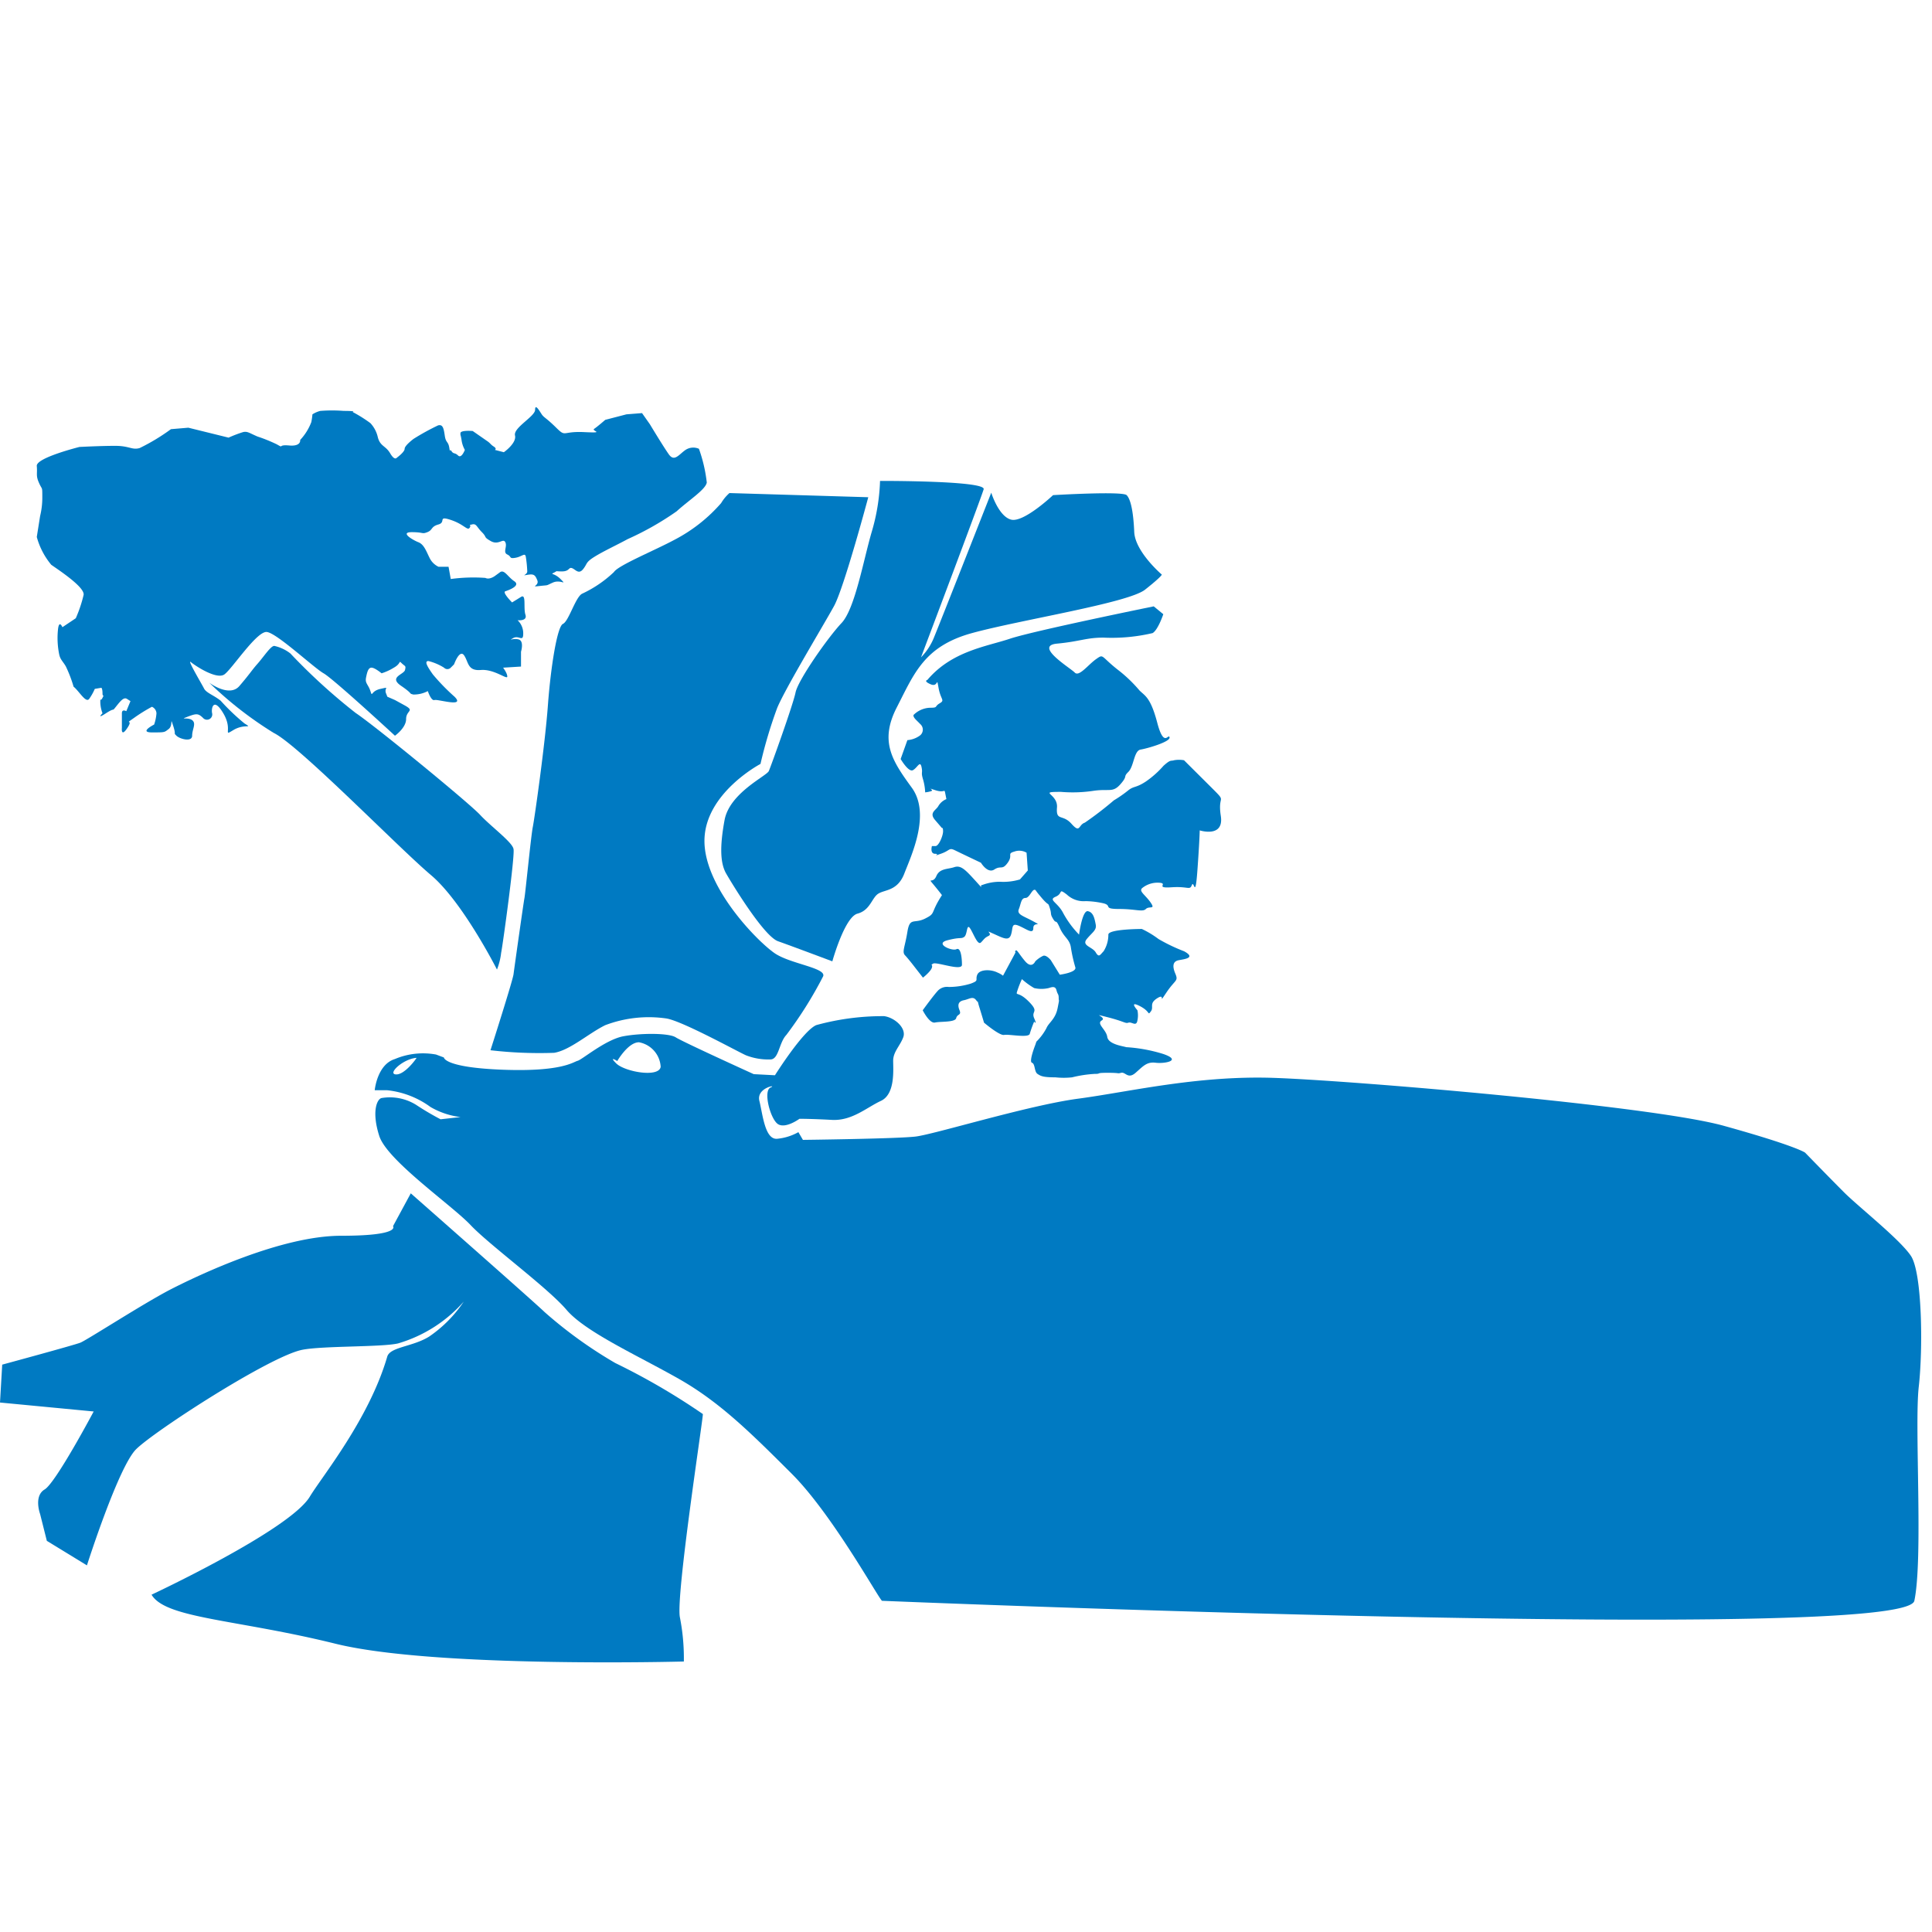
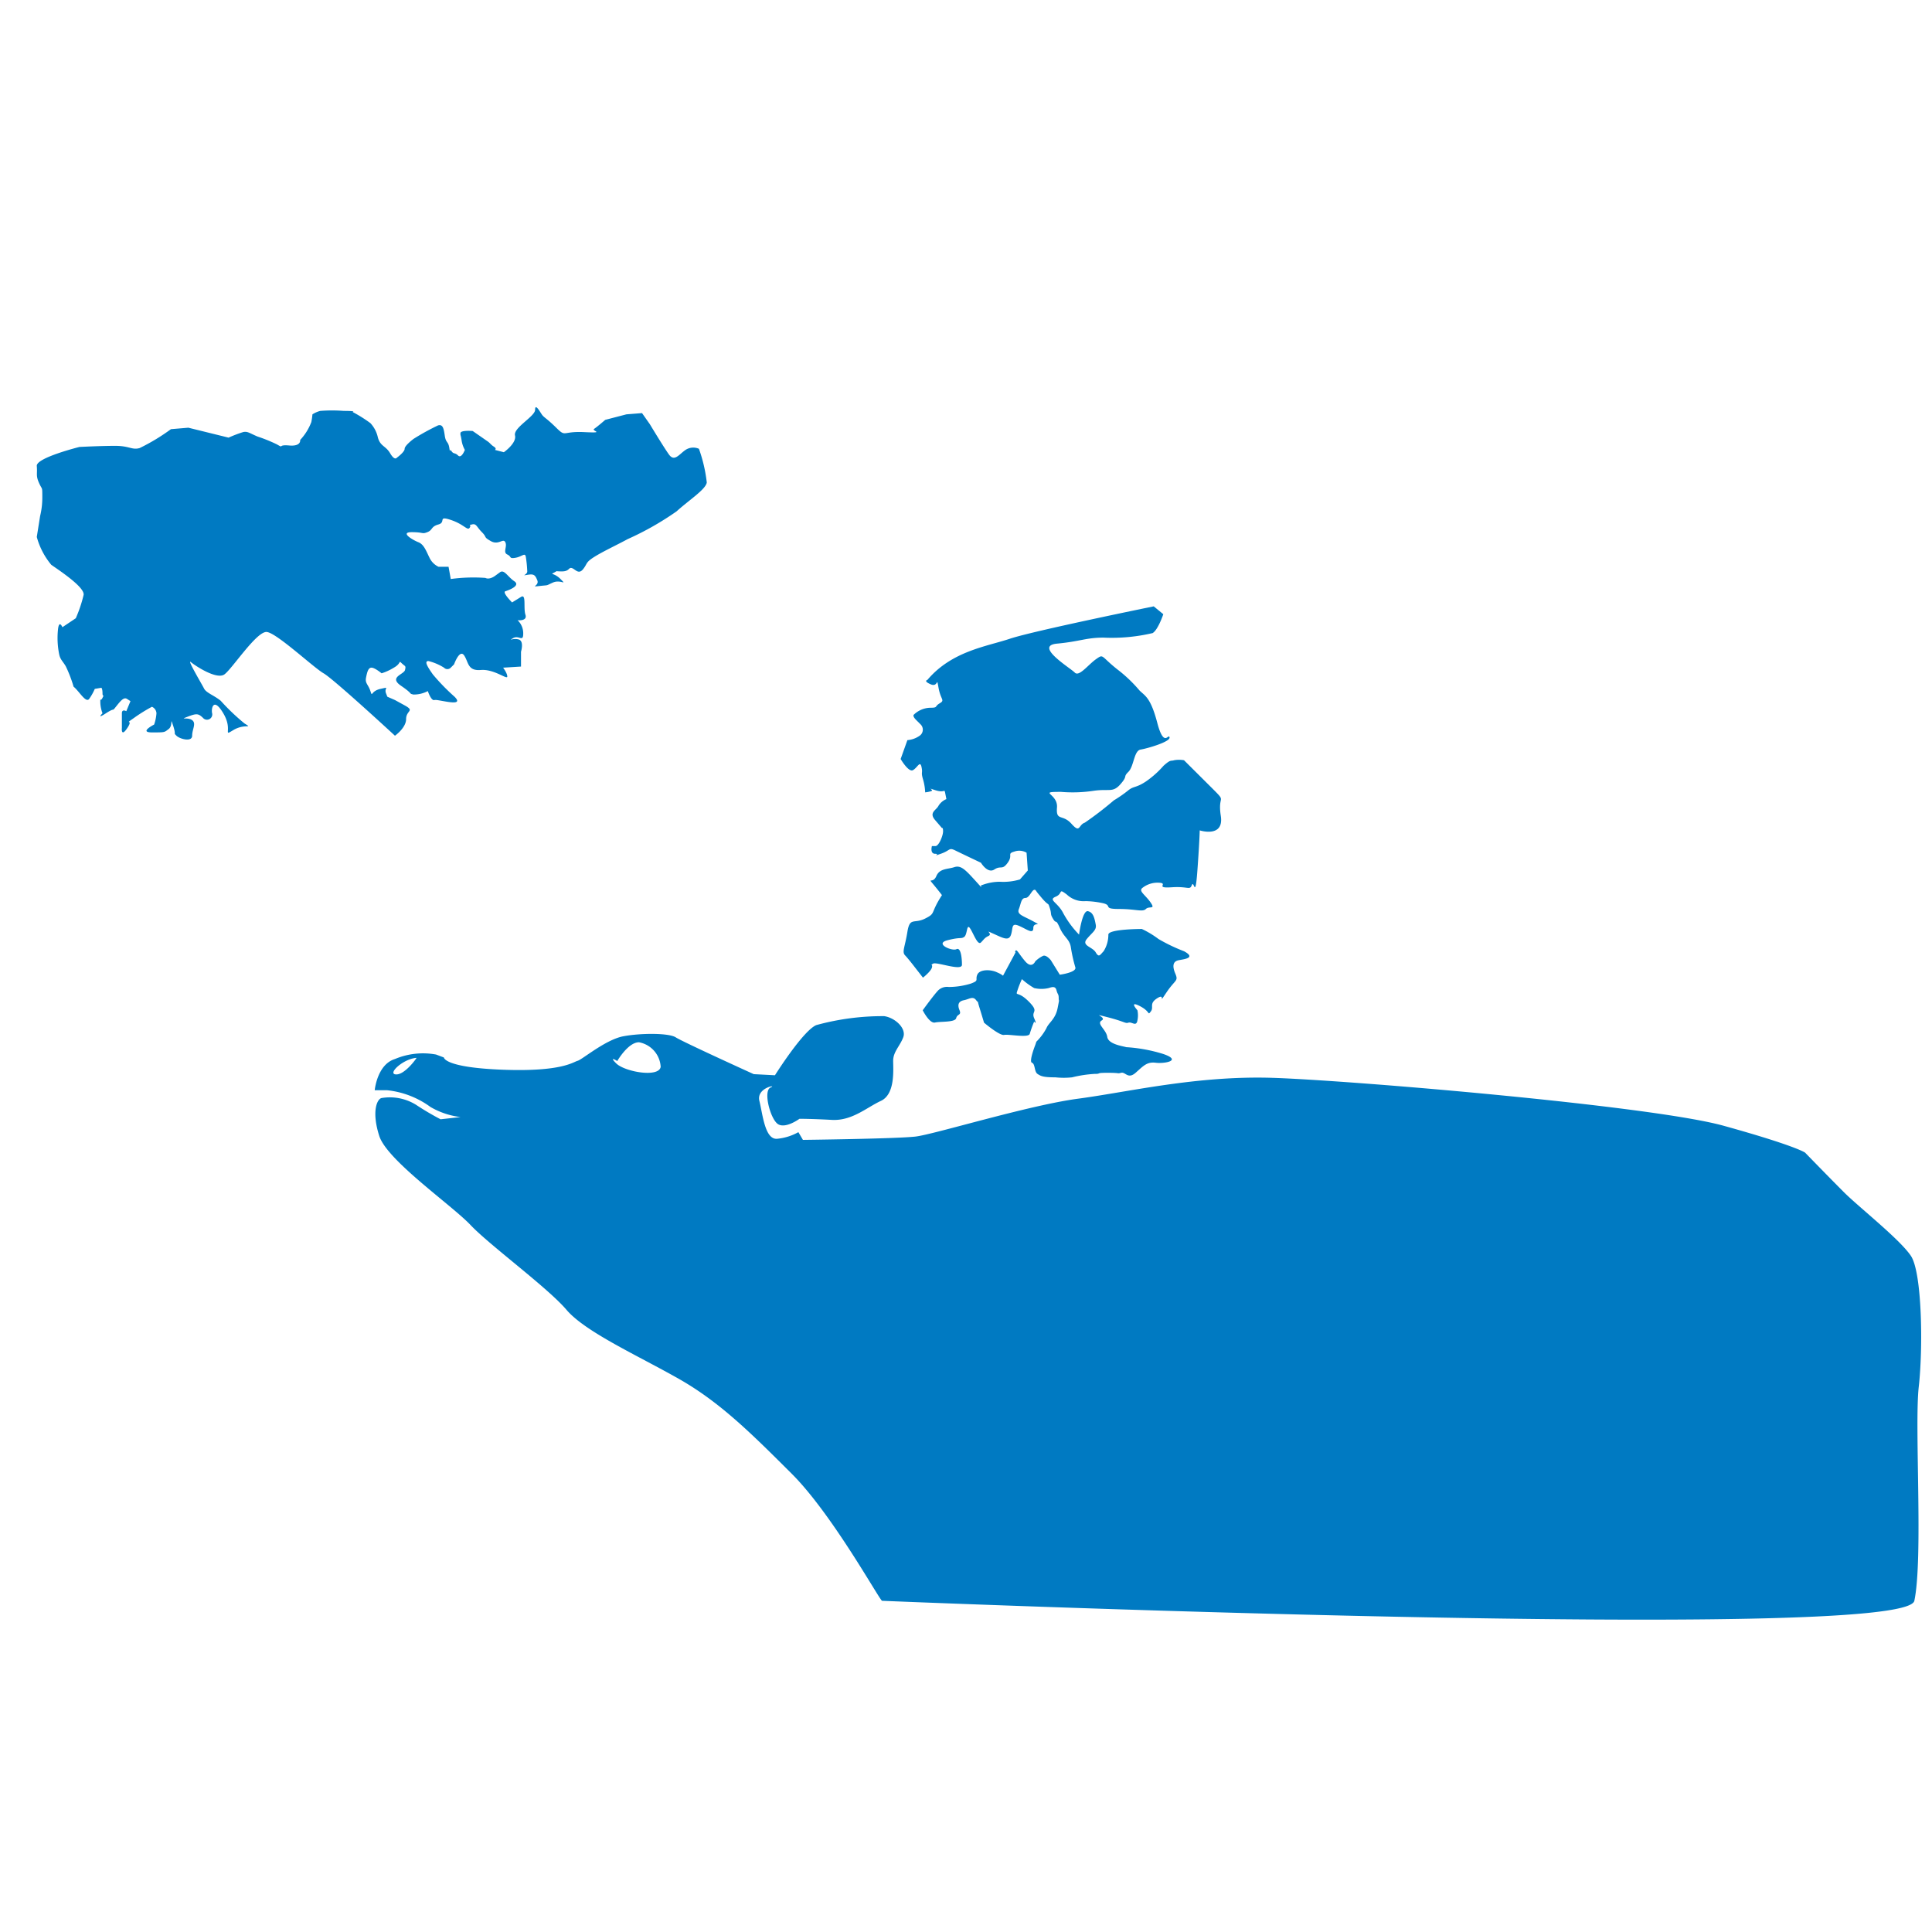
<svg xmlns="http://www.w3.org/2000/svg" viewBox="0 0 157.56 157.56">
  <defs>
    <style>.cls-1{fill:#007ac2;}.cls-2{fill:none;}</style>
  </defs>
  <title>5.4</title>
  <g id="Layer_2" data-name="Layer 2">
    <g id="Layer_2-2" data-name="Layer 2">
      <g id="_5.4" data-name="5.4">
        <path class="cls-1" d="M155.84,102.42c-.91-1.36-4.27-4-5.45-5.18S147.21,94,147.21,94s-.73-.55-6.64-2.19-30.64-3.72-36.82-3.91S92,89.06,87.93,89.6,76.2,92.51,74.66,92.69s-9.18.27-9.18.27l-.37-.63a4.37,4.37,0,0,1-1.73.54c-1,.09-1.18-2-1.45-3.09s1.54-1.36.91-1.09,0,2.64.63,3,1.73-.45,1.73-.45,1,0,2.64.09,2.82-1,4-1.55,1-2.54,1-3.27.54-1.18.82-1.91S73,83,72.11,82.87a20.41,20.41,0,0,0-5.54.73c-1.09.46-3.37,4.09-3.37,4.09l-1.73-.09s-5.81-2.64-6.36-3-2.82-.36-4.27-.09-3.37,1.91-3.73,2-1.27.91-6.09.73-4.82-1-4.82-1L35.56,86a5.89,5.89,0,0,0-3.36.37c-1.45.45-1.64,2.54-1.64,2.54h1a7.26,7.26,0,0,1,3.55,1.37,6.39,6.39,0,0,0,2.45.82l-1.63.18a22.34,22.34,0,0,1-2-1.18,4.06,4.06,0,0,0-2.82-.55c-.36.09-.82,1.09-.18,3.09s5.91,5.64,7.45,7.27,6.28,5.1,7.82,6.91,5.82,3.73,9.18,5.64,5.91,4.46,9.19,7.73,7.09,10.18,7.36,10.36c0,0,83.46,3.46,84.19,0s0-14.27.36-17.45S156.75,103.78,155.84,102.42ZM32.27,87.62c-.68-.06.61-1.27,1.7-1.35C34,86.27,33,87.69,32.27,87.62Zm18-.88c-.68-.68.07-.21.07-.21S51.22,85,52.11,85a2.16,2.16,0,0,1,1.77,2C53.75,87.9,51,87.42,50.27,86.74Z" />
-         <path class="cls-1" d="M50.18,111.16A35.82,35.82,0,0,1,44.41,107c-.73-.72-10.91-9.68-10.91-9.68L32.05,100s.68.78-4.23.78S16.18,104,14,105.11s-6.91,4.18-7.45,4.39S.18,111.29.18,111.29L0,114.38l7.64.73s-3.09,5.82-4,6.36-.37,2-.37,2l.55,2.19,3.27,2s2.55-8,4-9.46,10.93-7.6,13.56-8.12c1.66-.33,6.49-.21,7.81-.52a11.4,11.4,0,0,0,5.36-3.41A10.51,10.51,0,0,1,35,109c-1.34.84-3.19.84-3.42,1.64-1.48,5.09-5.32,9.77-6.31,11.41-1.63,2.73-12.91,8-12.91,8,1.14,1.95,6.91,2,15,4s28.41,1.45,28.41,1.45a17.3,17.3,0,0,0-.32-3.59c-.36-1.68,1.91-16.32,1.87-16.59A54.81,54.81,0,0,0,50.18,111.16Z" />
-         <path class="cls-1" d="M41.88,69.25c-.07-.55-1.84-1.84-2.73-2.8S30.63,59.23,29,58.14a48,48,0,0,1-5.32-4.85,3.26,3.26,0,0,0-1.29-.61c-.27-.07-.89.89-1.37,1.43s-.68.89-1.5,1.84-2.45-.27-2.45-.27a30.45,30.45,0,0,0,5.25,4.09c2.05,1,10.23,9.41,12.82,11.59s5.39,7.71,5.39,7.71a5.37,5.37,0,0,0,.34-1.37C41,77.1,42,69.8,41.88,69.25Z" />
-         <path class="cls-1" d="M50.07,46.65a9.65,9.65,0,0,1-2.6,1.77c-.54.28-1.09,2.25-1.56,2.46s-1,3.54-1.23,6.68-1.09,9.21-1.23,9.89-.61,5.45-.68,5.79-.82,5.66-.89,6.21S40,85.65,40,85.65a34.45,34.45,0,0,0,5.19.21c1.29-.21,2.79-1.57,4.16-2.25a10,10,0,0,1,5-.55c1.3.21,5.86,2.73,6.48,3a5,5,0,0,0,2,.34c.69,0,.69-1.36,1.3-2a32.7,32.7,0,0,0,3-4.78c.27-.68-2.59-1-3.89-1.84s-5.79-5.32-5.79-9.2,4.57-6.28,4.57-6.28a37.56,37.56,0,0,1,1.36-4.56c.68-1.64,3.82-6.82,4.64-8.32s2.79-8.87,2.79-8.87l-11.32-.34a3.4,3.4,0,0,0-.68.82,13,13,0,0,1-3.82,3C53.41,44.88,50.41,46.11,50.07,46.65Z" />
-         <path class="cls-1" d="M64.88,56.47c-.2,1-2,6-2.18,6.41s-3.2,1.78-3.61,4-.34,3.54.13,4.36,3.07,5.11,4.23,5.52,4.43,1.64,4.43,1.64,1-3.61,2.05-3.89,1.16-1.29,1.7-1.63,1.57-.21,2.12-1.64,2.18-4.84.61-7-2.66-3.75-1.23-6.54,2.25-5,6.14-6.07S92,49.18,93.38,48.09s1.37-1.23,1.37-1.23S92.57,45,92.5,43.38s-.28-2.66-.62-3-6,0-6,0-2.38,2.25-3.41,2-1.63-2.2-1.63-2.2S76.68,50.75,76.2,51.91a5,5,0,0,1-1.09,1.7s4.91-13,5.11-13.71-8.45-.68-8.45-.68a16.4,16.4,0,0,1-.68,4.16c-.68,2.32-1.37,6.28-2.46,7.43S65.09,55.45,64.88,56.47Z" />
        <path class="cls-1" d="M3,43.79a6,6,0,0,0,1.18,2.27c.64.45,2.73,1.82,2.64,2.45a10.85,10.85,0,0,1-.64,1.91l-1.09.73s-.27-.64-.36.18a6.71,6.71,0,0,0,.09,2c.09.46.27.55.54,1A10.49,10.49,0,0,1,6,56c.45.36,1,1.36,1.27,1a4.35,4.35,0,0,0,.46-.82l.54-.09s.09.08.09.45.18,0,0,.37-.18-.09-.18.36a2.71,2.71,0,0,0,.18.9s-.54.53.28,0,.45-.08.81-.53.64-.82.91-.64l.28.18L10.3,58s-.36-.21-.36.17v1.19s-.09.82.45,0-.36-.18.55-.82a13.41,13.41,0,0,1,1.45-.9.61.61,0,0,1,.37.53,3.62,3.62,0,0,1-.19.92s-1.27.64-.18.64,1,0,1.37-.28.09-1.09.36-.27,0,.55.27.82,1.28.54,1.28,0,.36-1,0-1.27-1.1,0-.37-.28.87-.27,1.25.09a.43.43,0,0,0,.75-.37c-.09-.35.09-1.38.91,0s-.09,1.92.82,1.37,1.64-.09.91-.54A17.7,17.7,0,0,1,18,57.15c-.55-.45-1.18-.64-1.36-1S15.21,53.7,15.57,54s2.1,1.45,2.73,1,2.64-3.55,3.46-3.46,3.82,2.91,4.63,3.37S32.21,60,32.21,60s.91-.64.91-1.36.73-.64-.09-1.1l-.82-.45-.62-.27-.11-.28c-.18-.45.37-.54-.45-.36s-.64.73-.82.18-.45-.63-.36-1.09.18-.82.45-.82.82.46.82.46a4.42,4.42,0,0,0,1-.46c.64-.36.36-.63.64-.36s.36.18.27.55-1.36.58-.32,1.29.59.61,1,.71a2.43,2.43,0,0,0,1.18-.28s.27.82.54.73,2.55.64,1.64-.27A17,17,0,0,1,35.3,55c-.45-.64-.72-1.09-.36-1.09a4.39,4.39,0,0,1,1.27.54.38.38,0,0,0,.55,0l.27-.27s.45-1.27.82-.73.27,1.28,1.36,1.19,2.15.81,2.16.54-.34-.73-.34-.73l1.46-.09V53.15s.27-.87-.19-1-.91.16-.45-.11.82.36.82-.36a1.46,1.46,0,0,0-.46-1.1s.82.1.64-.45.09-1.73-.36-1.45-.73.45-.73.45-.82-.82-.55-.91,1.28-.45.73-.82-.82-1-1.18-.72l-.37.27s-.45.36-.81.18a13.75,13.75,0,0,0-2.82.09l-.18-1h-.82a1.53,1.53,0,0,1-.73-.73c-.27-.54-.45-1.09-.91-1.27s-1.54-.82-.54-.82.81.18,1.27,0,.27-.45.91-.63-.09-.73,1-.37,1.36.91,1.54.64-.18-.18.19-.27.36.18.81.63.09.37.73.73,1-.27,1.18.09-.22.82.16,1,.12.36.66.27.78-.45.85-.09A10,10,0,0,1,43,46.6c0,.28-.54.37,0,.28s.64,0,.82.45-.64.55.18.46.46,0,1.09-.28,1.18.28.64-.27-.91-.36-.55-.54,0-.1.64-.1.54-.36.82-.27.54.55.91.09.18-.54.91-1,1.9-1,2.72-1.45a24,24,0,0,0,4-2.27c1-.91,2.37-1.78,2.46-2.35A12.18,12.18,0,0,0,57,36.6a1.15,1.15,0,0,0-1.09.09c-.54.37-.91,1-1.36.37S53,34.6,53,34.6l-.64-.91-1.27.1-1.73.45s-.63.55-.9.73,1,.36-.82.27-1.46.45-2.28-.36-1-.82-1.18-1.09-.54-.91-.54-.37S41.85,34.88,42,35.51s-.91,1.37-.91,1.37l-.73-.19s.19-.09-.09-.27-.27-.27-.54-.45l-1.18-.82s-1-.09-1,.18,0,0,.09.55a2.23,2.23,0,0,0,.27.81s-.27.73-.55.46-.36-.09-.54-.36-.09.27-.18-.28-.28-.36-.37-1-.18-.91-.54-.82a18.88,18.88,0,0,0-2,1.1s-.73.54-.73.81-.64.73-.64.73-.17.27-.54-.36-.79-.55-1-1.28a2.5,2.5,0,0,0-.61-1.18,11.18,11.18,0,0,0-1.45-.91s.36-.09-.73-.09a12.42,12.42,0,0,0-1.91,0,2.24,2.24,0,0,0-.64.28,6.2,6.2,0,0,1-.09.63,4.41,4.41,0,0,1-.91,1.46s.1.54-.9.45-.37.27-1-.09A12.69,12.69,0,0,0,21,35.6c-.64-.27-.82-.45-1.18-.36a10.58,10.58,0,0,0-1.18.45l-3.28-.81L13.94,35a16.33,16.33,0,0,1-2.55,1.54c-.63.18-.82-.18-2-.18s-2.91.09-2.91.09S2.94,37.33,3,38s-.09.77.18,1.38.27.25.27,1.16a6.3,6.3,0,0,1-.18,1.55Z" />
        <path class="cls-1" d="M86.2,52.49C88.11,52.31,88.56,52,90,52a14.53,14.53,0,0,0,4-.37c.45-.27.87-1.54.87-1.54l-.78-.64s-9.82,2-11.73,2.64-4.73,1-6.73,3.36c0,0-.36.09.28.36s.45-.72.63.28.55,1,.09,1.27-.09.36-.81.36a2,2,0,0,0-1.28.55s-.18.09.18.45l.37.37A.6.6,0,0,1,75,60a2,2,0,0,1-1,.36l-.55,1.54s.64,1.1,1,.91.58-.81.7-.27-.06.39.12,1a4.35,4.35,0,0,1,.18,1.08,2.67,2.67,0,0,0,.46-.09c.36-.09-.46-.36.36-.09s.73-.18.82.27l.09.46a1.35,1.35,0,0,0-.64.54c-.18.37-.82.55-.27,1.18l.55.64s.09-.09.09.27S76.56,69,76.29,69H76s-.18.63.27.63-.36.28.45,0,.64-.54,1.19-.27,2.09,1,2.09,1,.54.91,1.09.55.63.09,1.09-.55-.09-.73.54-.91a1.18,1.18,0,0,1,1,.09l.1,1.45-.64.73a4.73,4.73,0,0,1-1.64.19,4.08,4.08,0,0,0-1.45.27c-.27,0,.27.54-.55-.36s-1.18-1.28-1.72-1.1-1.19.09-1.46.73-.73.09-.27.64.73.91.73.91c-1,1.54-.46,1.45-1.37,1.91S74.2,74.76,74,76s-.46,1.63-.19,1.91.82,1,.82,1l.64.82s.64-.5.73-.82-.18-.14.09-.32,2.36.64,2.36.09-.09-1.45-.45-1.27-1.82-.45-.73-.73,1.09-.09,1.36-.27.19-1.09.46-.73.63,1.46.91,1.18.27-.36.63-.54-.45-.55.37-.18,1.27.63,1.45.09,0-1,.64-.73,1.18.73,1.18.18.82-.09,0-.54-1.36-.55-1.18-1,.18-.91.54-.91.55-.82.82-.64h0a4.93,4.93,0,0,0,.35.45c.81,1,.63.45.81,1s0,.45.28.91.18-.1.54.72.82.91.91,1.64a12.29,12.29,0,0,0,.36,1.59c.1.41-1.27.59-1.27.59l-.73-1.18s-.36-.46-.63-.36a2.35,2.35,0,0,0-.64.45s-.27.64-.82,0-.72-1.09-.81-.82.27-.36-.37.82l-.63,1.17a2,2,0,0,0-.46-.26c-.54-.27-1.45-.27-1.64.18s.19.46-.54.73a6.21,6.21,0,0,1-1.78.27,1.05,1.05,0,0,0-.86.27c-.36.37-1.27,1.63-1.27,1.63s.55,1.1,1,1,1.64,0,1.73-.36.45-.21.27-.65-.09-.72.36-.81.73-.36,1,0,0-.27.28.64.36,1.19.36,1.19,1.27,1.08,1.64,1,2,.27,2.09-.09a9.43,9.43,0,0,1,.36-1s.27.36,0-.27.46-.46-.45-1.37-1.09-.36-.91-.91a8.28,8.28,0,0,1,.36-.91,5.76,5.76,0,0,0,1,.73,2.61,2.61,0,0,0,1.18,0c.28-.09.55-.18.64.18s.18.28.18.64.09-.09-.09.82-.73,1.18-.91,1.63a4.51,4.51,0,0,1-.82,1.1l-.09.27s-.54,1.36-.27,1.45.18.73.45.91.46.28,1.46.28a6.43,6.43,0,0,0,1.36,0,10.06,10.06,0,0,1,1.82-.28c.64,0,0-.09,1.09-.09s.73.09,1.09,0,.55.55,1.18,0,.91-.91,1.64-.82,2.2-.18.6-.72a12.75,12.75,0,0,0-3-.55c-.28-.09-1.46-.23-1.55-.84s-.91-1.07-.45-1.34-1-.64.45-.27,1.46.54,1.73.45.64.36.73-.18a2,2,0,0,0,0-.83s-.73-.81.18-.35.63.81.91.45-.18-.64.54-1.09,0,.64.73-.45,1-.91.73-1.55-.18-1,.27-1.09,1.45-.18.45-.73a14.19,14.19,0,0,1-2.09-1,7.64,7.64,0,0,0-1.36-.82s-2.73,0-2.73.46A2.52,2.52,0,0,1,90,77.58c-.28.28-.37.55-.64.09s-1.18-.54-.73-1.09.82-.72.73-1.18-.18-1-.64-1.09S88,76.22,88,76.22a7.94,7.94,0,0,1-1.28-1.73c-.45-.91-1.27-1.09-.63-1.36s.18-.73.91-.18a2,2,0,0,0,1.54.54,7.2,7.2,0,0,1,1.46.18c.73.19-.09.46,1.27.46s1.91.27,2.18,0,.82.09.37-.55-1-.91-.64-1.18A2,2,0,0,1,94.65,72c.55.09-.45.45.91.36s1.46.27,1.64-.18.27,1.27.45-1.18.19-3.28.19-3.28,2,.64,1.72-1.18.55-1-.72-2.27L96.56,62a2.3,2.3,0,0,0-.81,0c-.28.09-.26-.09-.86.45a7.85,7.85,0,0,1-1.42,1.27c-.82.55-1,.37-1.45.73a10.19,10.19,0,0,1-1.18.82,28.33,28.33,0,0,1-2.37,1.82c-.54.18-.36.91-1.09.09S86.11,67,86.2,65.85s-1.61-1.27.33-1.27a11.38,11.38,0,0,0,2.67-.09c1.27-.18,1.55.18,2.18-.54s.18-.55.64-1,.45-1.73,1-1.82,2.45-.64,2.36-1-.45.91-1-1.18-1-2.19-1.45-2.64a11.54,11.54,0,0,0-1.82-1.73c-1.37-1.09-1.09-1.27-1.73-.82S88,55.22,87.65,54.85,84.29,52.67,86.2,52.49Z" />
        <rect class="cls-2" width="157.56" height="157.56" />
      </g>
    </g>
  </g>
</svg>